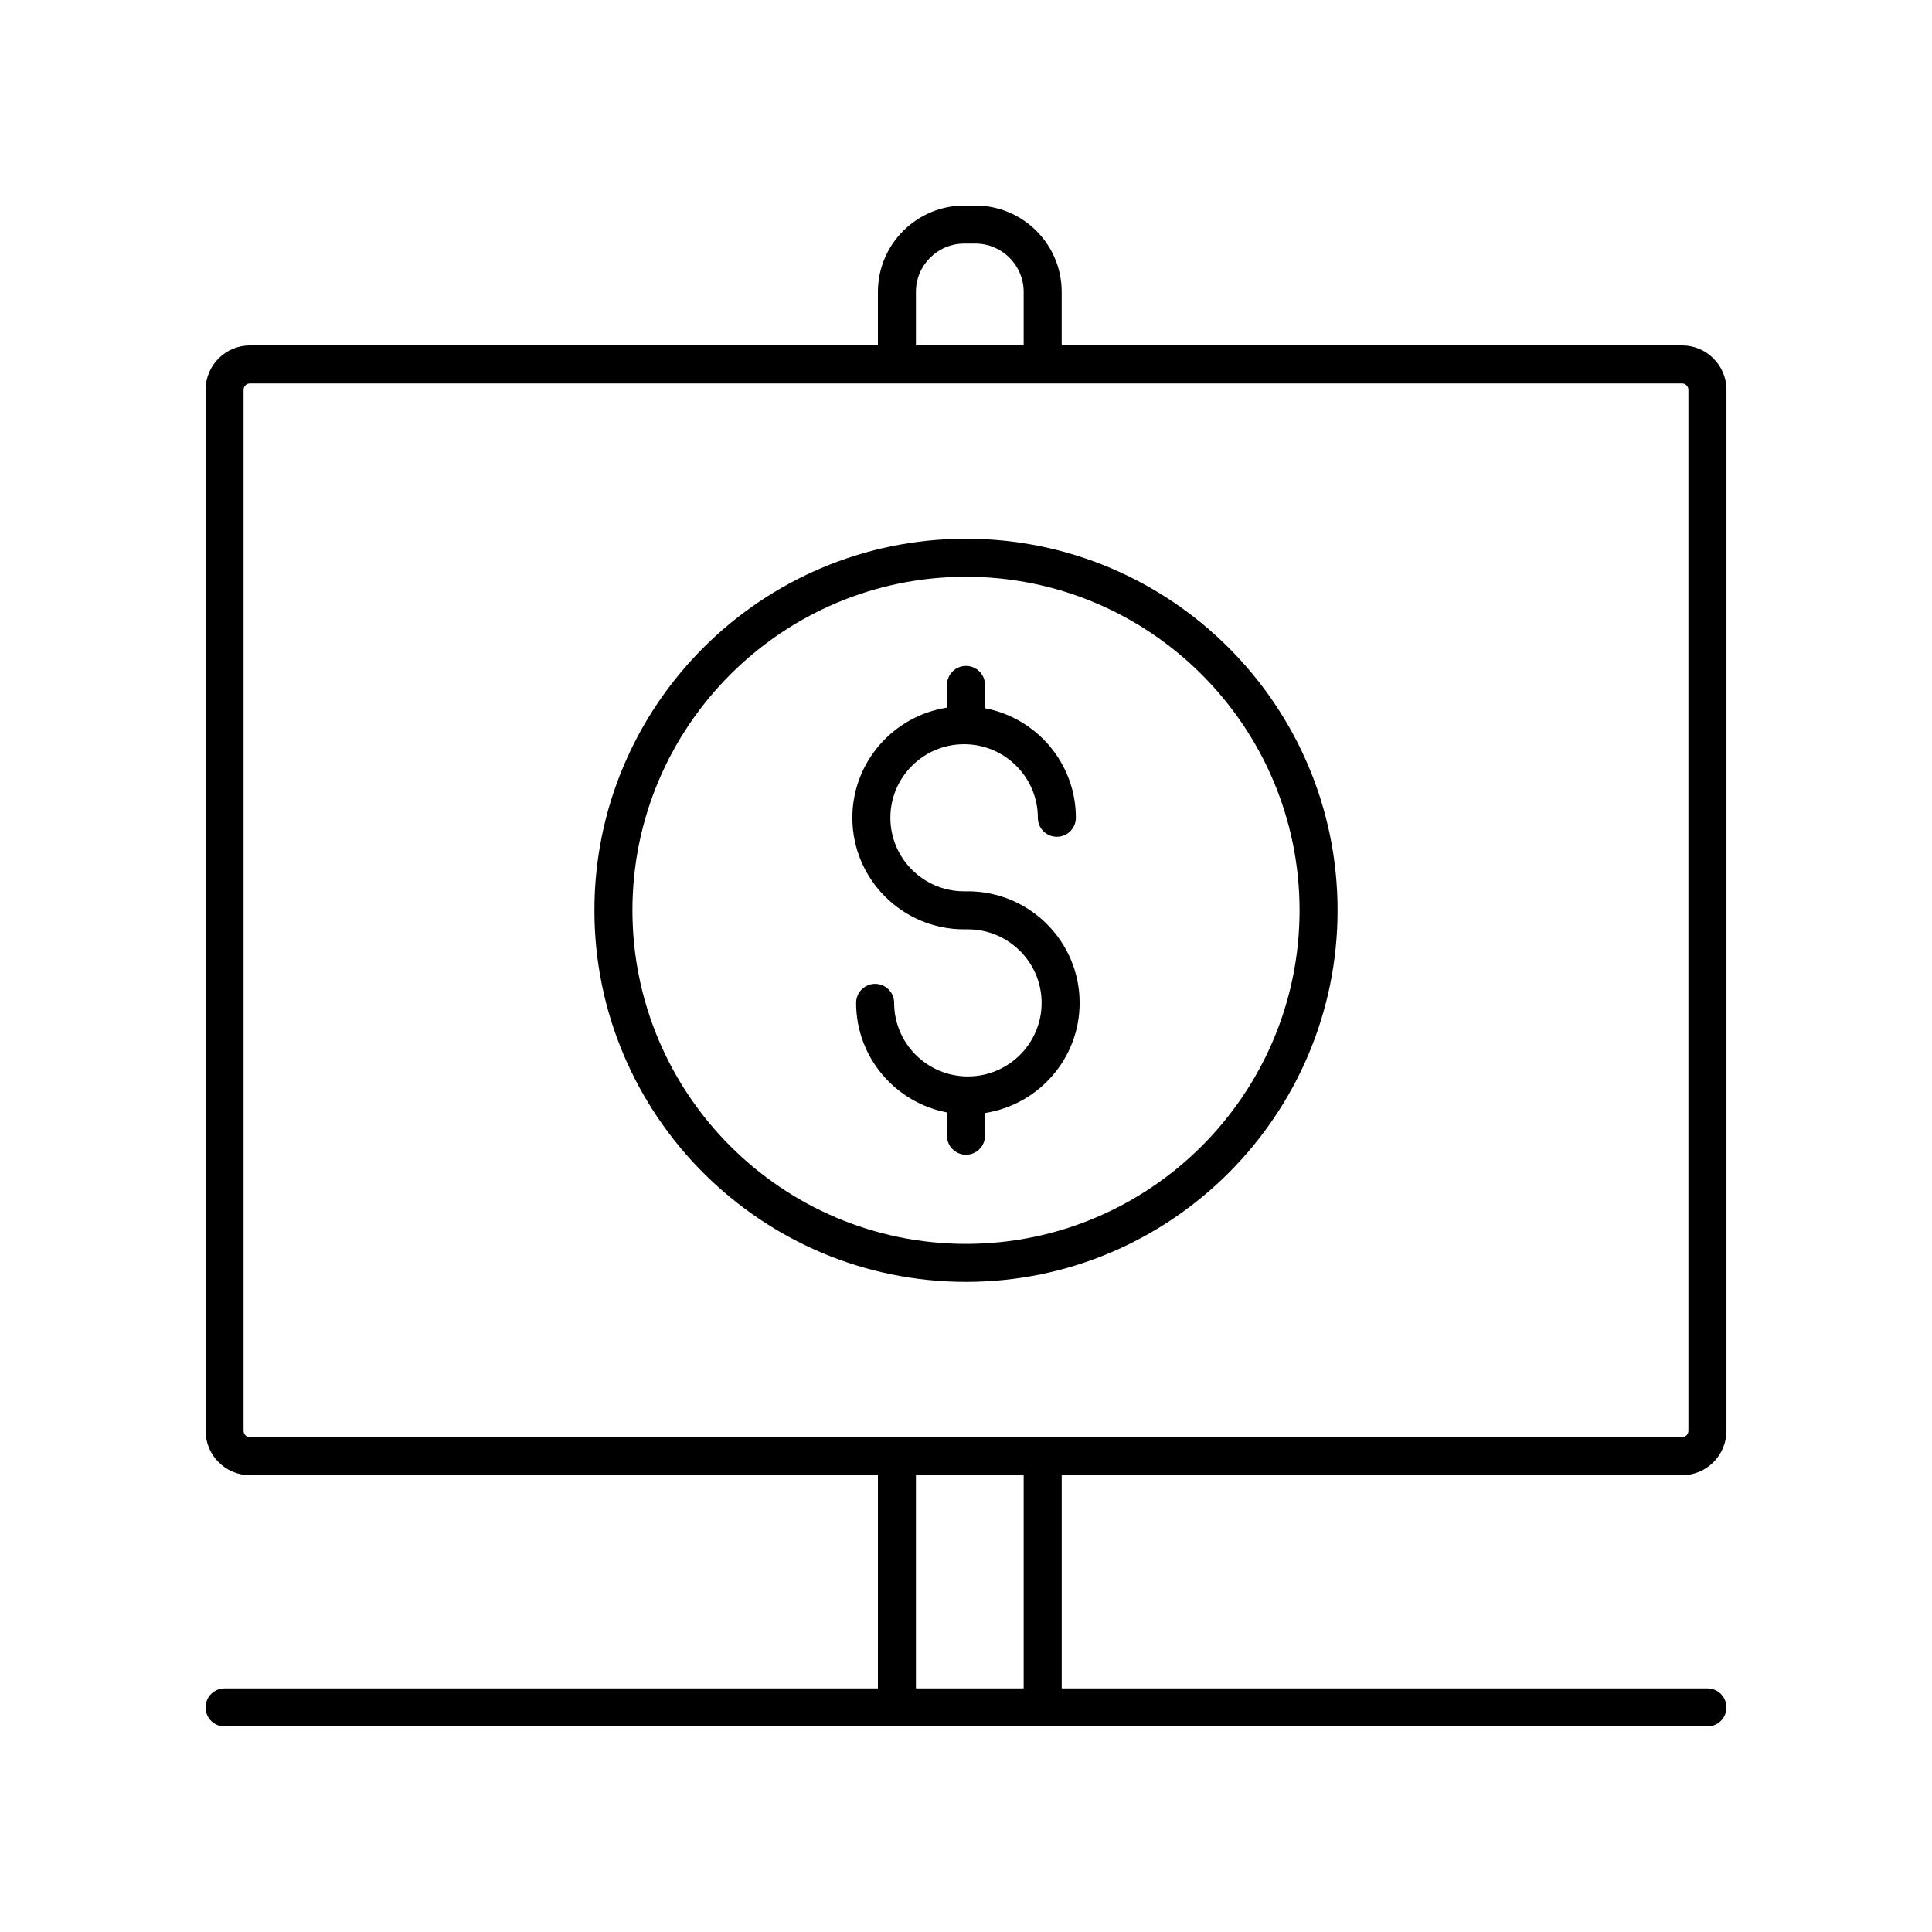
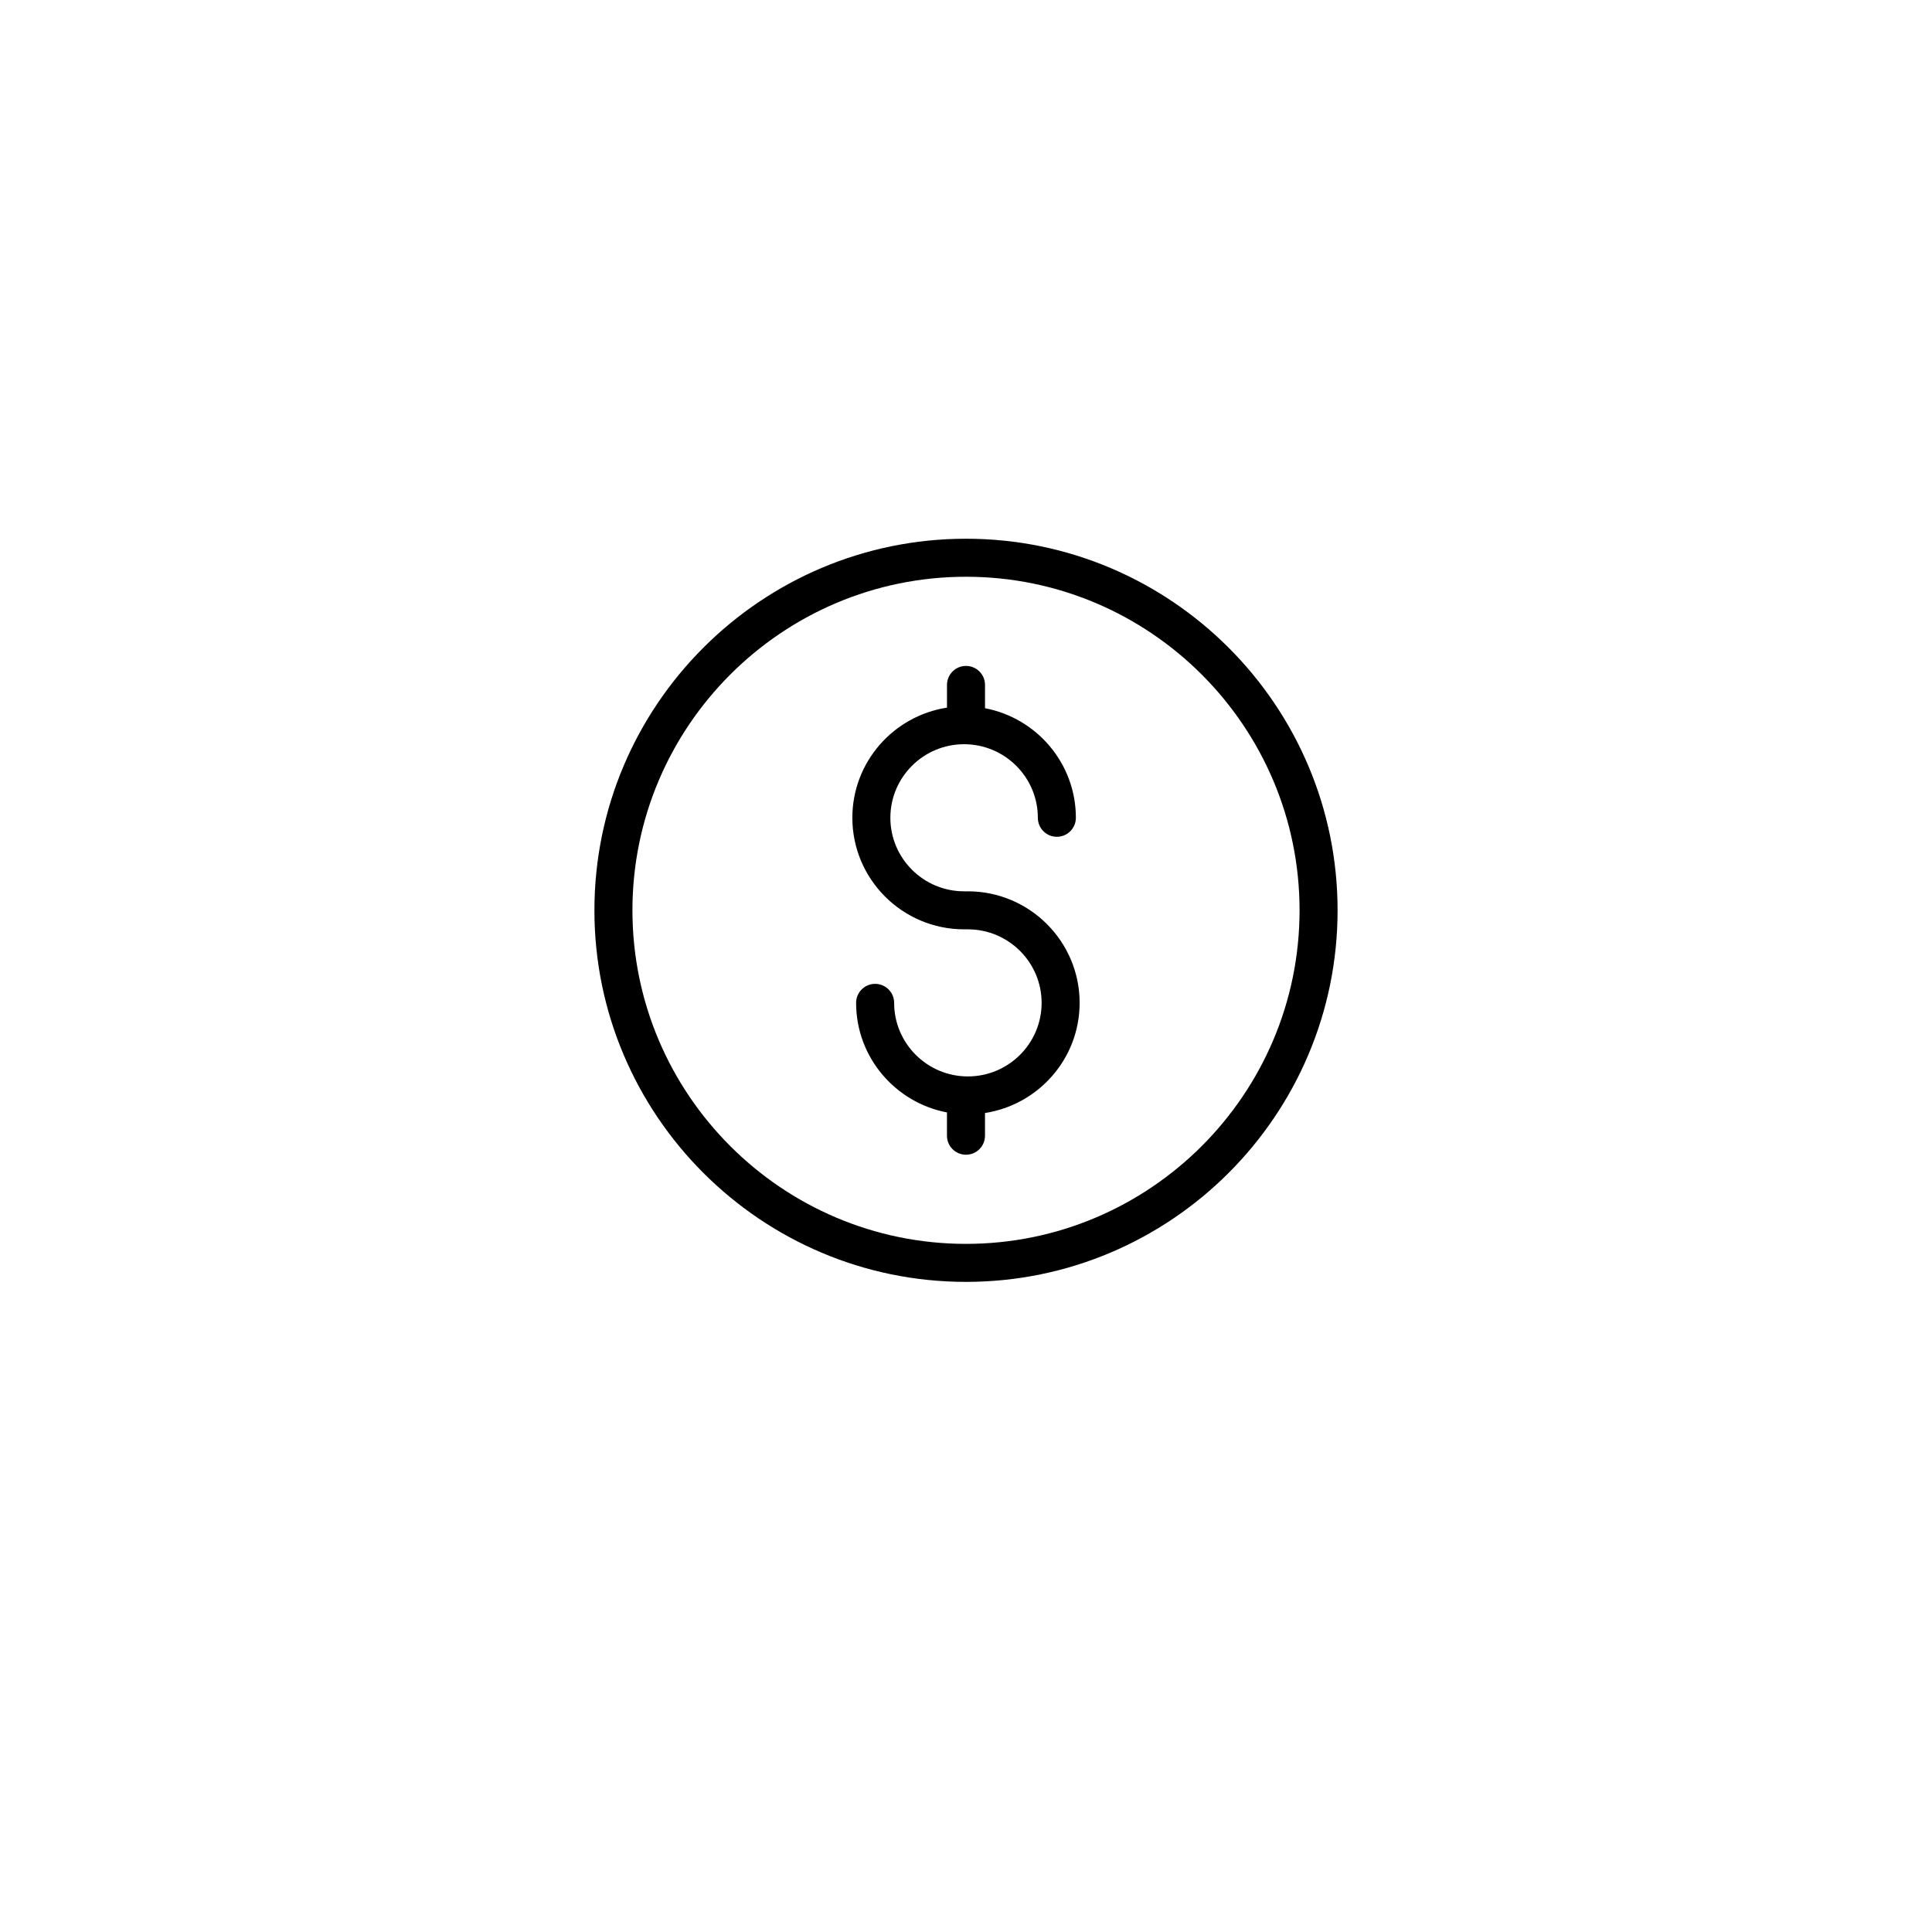
<svg xmlns="http://www.w3.org/2000/svg" fill="#000000" width="800px" height="800px" version="1.1" viewBox="144 144 512 512">
  <g>
-     <path d="m589.76 235.54h-164.4v-14.188c0-12.613-10.262-22.875-22.871-22.875h-2.961c-12.609 0-22.875 10.262-22.875 22.875v14.188h-166.41c-6.484 0-11.762 5.277-11.762 11.762v275.88c0 6.484 5.277 11.766 11.766 11.766h166.41l-0.004 56.5h-173.14c-2.785 0-5.039 2.254-5.039 5.039s2.254 5.039 5.039 5.039h392.97c2.785 0 5.039-2.254 5.039-5.039s-2.254-5.039-5.039-5.039h-171.12v-56.5h164.4c6.484 0 11.766-5.281 11.766-11.766v-275.88c0-6.484-5.281-11.762-11.766-11.762zm-203.03-14.191c0-7.055 5.742-12.797 12.797-12.797h2.961c7.055 0 12.797 5.742 12.797 12.797v14.188h-28.555zm28.555 370.1h-28.555v-56.5h28.555zm176.16-68.266c0 0.93-0.758 1.688-1.688 1.688h-379.52c-0.93 0-1.688-0.758-1.688-1.688v-275.88c0-0.93 0.758-1.688 1.688-1.688h379.52c0.93 0 1.688 0.758 1.688 1.688z" />
-     <path d="m400 286.77c-54.297 0-98.473 44.176-98.473 98.473-0.004 54.297 44.176 98.469 98.473 98.469s98.473-44.172 98.473-98.469c0-54.297-44.176-98.473-98.473-98.473zm0 186.87c-48.742 0-88.398-39.656-88.398-88.395 0-48.742 39.656-88.398 88.398-88.398s88.398 39.656 88.398 88.398c-0.004 48.738-39.656 88.395-88.398 88.395z" />
+     <path d="m400 286.77c-54.297 0-98.473 44.176-98.473 98.473-0.004 54.297 44.176 98.469 98.473 98.469s98.473-44.172 98.473-98.469c0-54.297-44.176-98.473-98.473-98.473m0 186.87c-48.742 0-88.398-39.656-88.398-88.395 0-48.742 39.656-88.398 88.398-88.398s88.398 39.656 88.398 88.398c-0.004 48.738-39.656 88.395-88.398 88.395z" />
    <path d="m400.5 380.21h-1.004c-10.773 0-19.539-8.742-19.539-19.492s8.762-19.492 19.539-19.492c10.773 0 19.543 8.742 19.543 19.492 0 2.785 2.254 5.039 5.039 5.039s5.039-2.254 5.039-5.039c0-14.414-10.391-26.434-24.078-29.031v-6.172c0-2.785-2.254-5.039-5.039-5.039s-5.039 2.254-5.039 5.039v6.016c-14.18 2.191-25.078 14.426-25.078 29.184 0 16.305 13.285 29.57 29.613 29.57h1.004c10.773 0 19.539 8.742 19.539 19.488 0 10.75-8.762 19.492-19.539 19.492-10.773 0-19.543-8.742-19.543-19.492 0-2.785-2.254-5.039-5.039-5.039-2.785 0-5.039 2.254-5.039 5.039 0 14.414 10.391 26.434 24.078 29.031v6.172c0 2.785 2.254 5.039 5.039 5.039s5.039-2.254 5.039-5.039v-6.016c14.18-2.191 25.078-14.426 25.078-29.184 0-16.305-13.285-29.566-29.613-29.566z" />
  </g>
</svg>